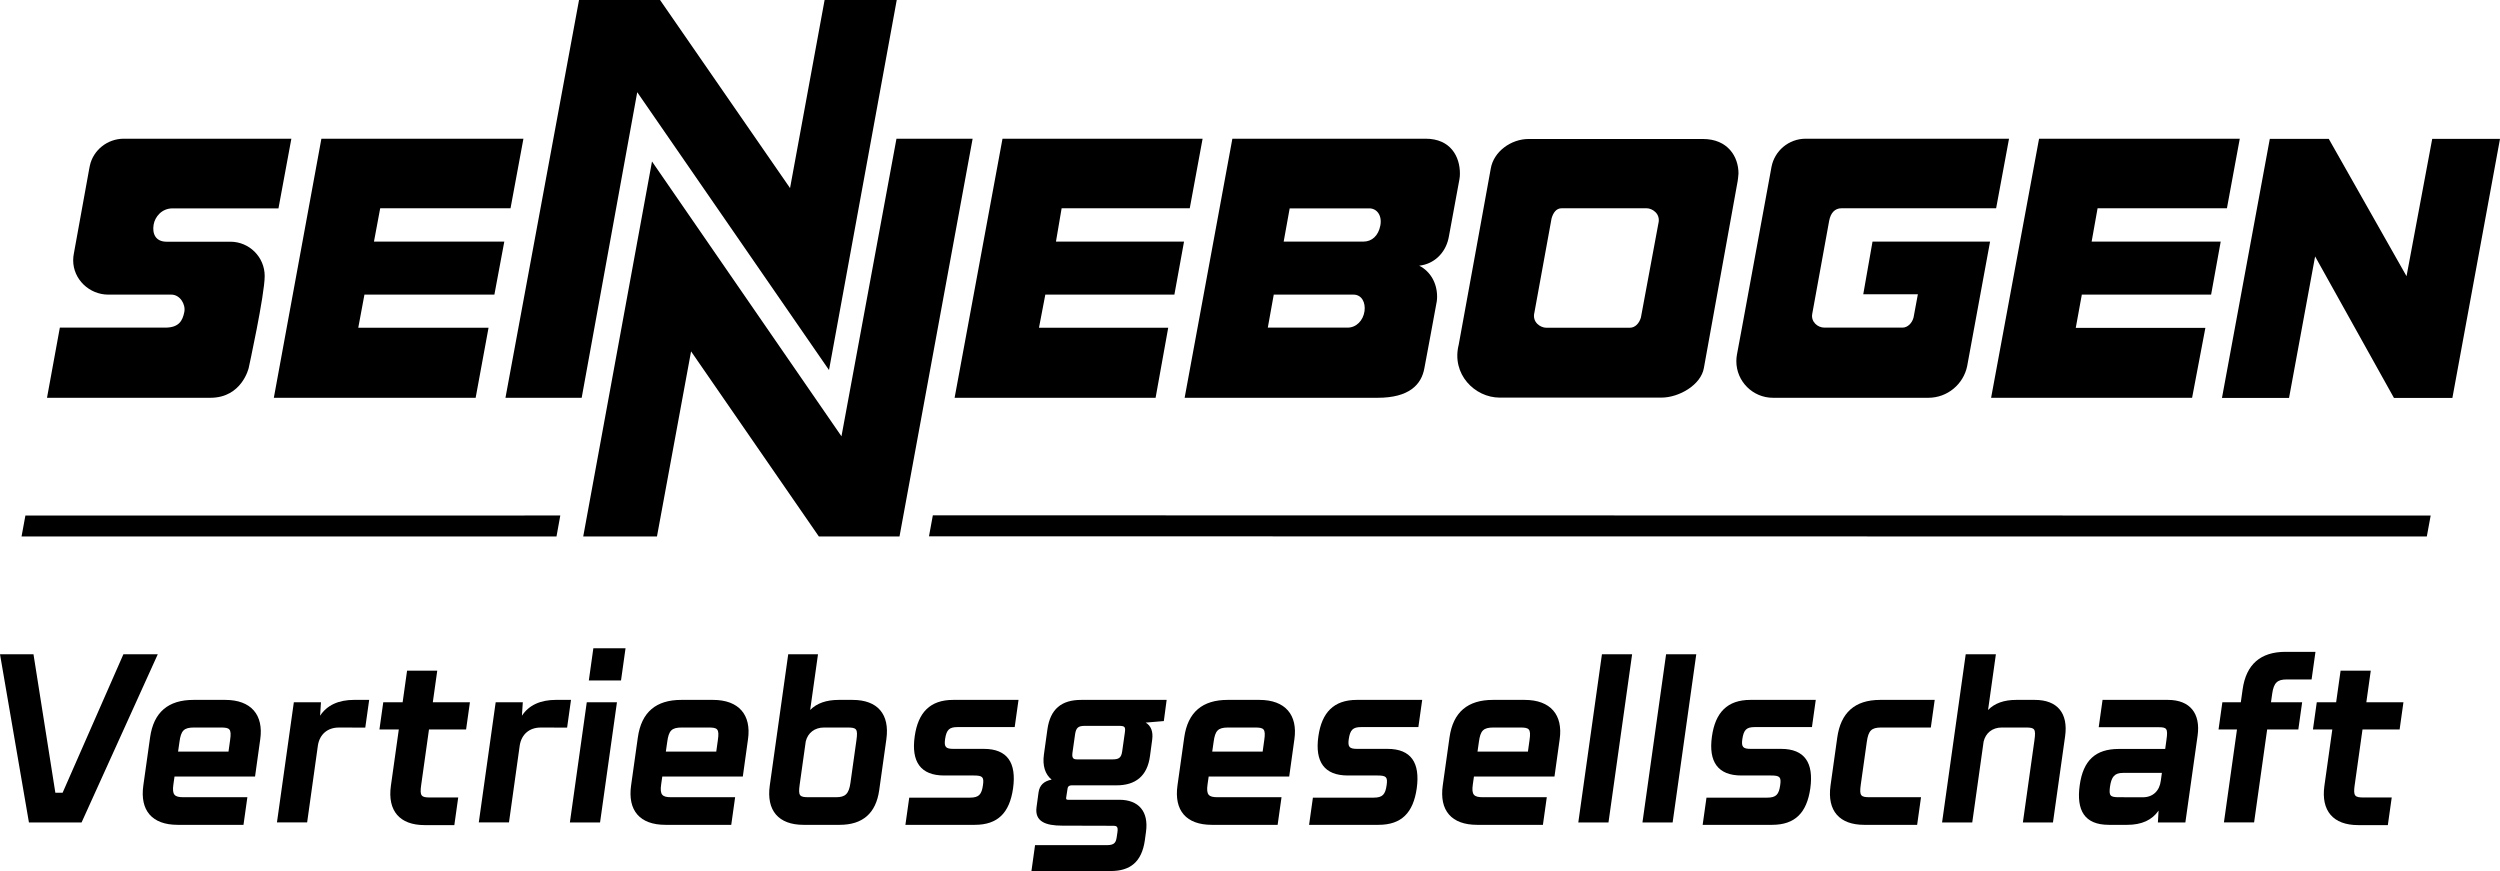
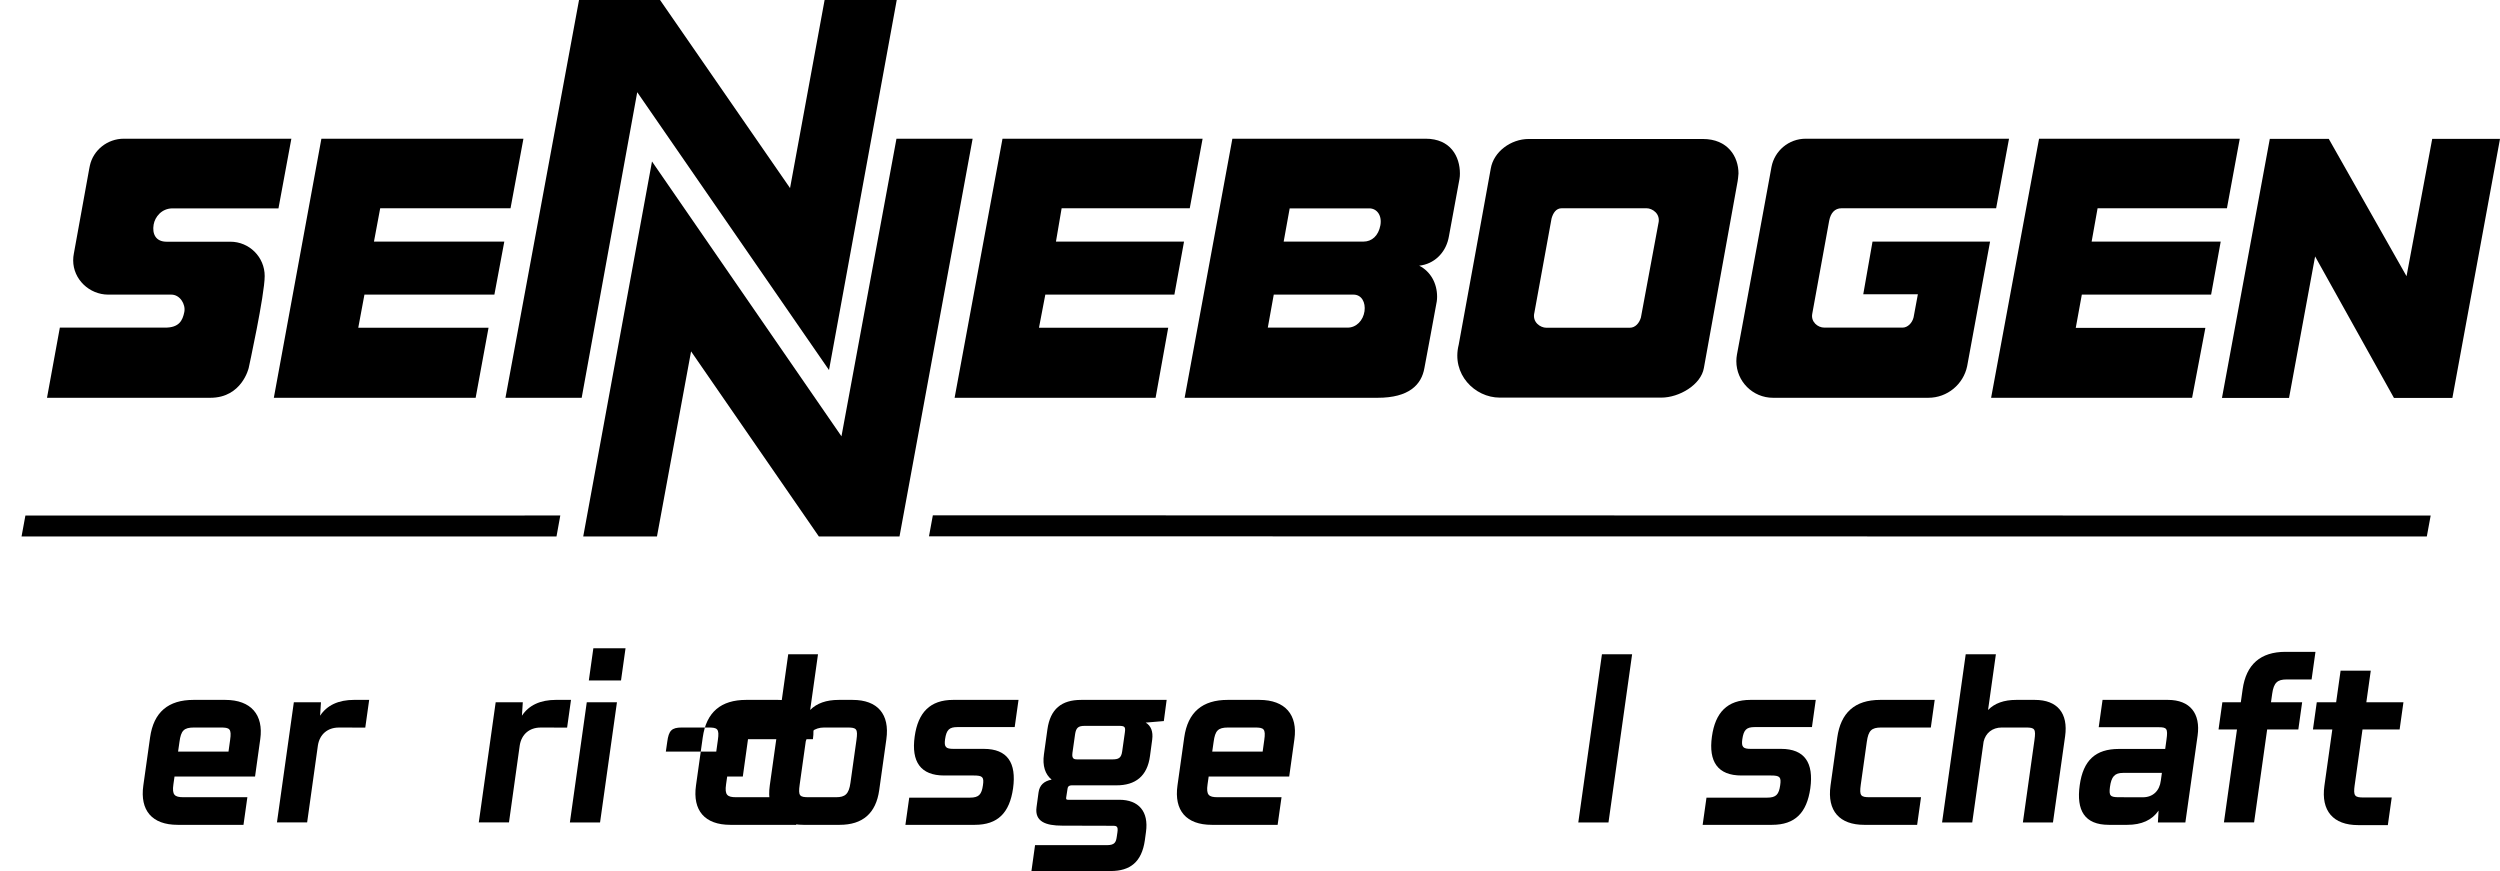
<svg xmlns="http://www.w3.org/2000/svg" id="Ebene_1" viewBox="0 0 453.639 158.055">
  <g>
    <path d="M45.129,66.76s2.9-13.25,2.9-16.68-2.79-6.22-6.22-6.22h-11.58c-1.98,0-2.64-1.42-2.35-3.12,.24-1.37,1.44-2.93,3.44-2.93h19.21l2.34-12.64H22.469c-2.99,0-5.55,2.08-6.16,4.87l-.11,.54-2.8,15.44c-.08,.4-.12,.81-.12,1.23,0,3.43,2.93,6.21,6.36,6.21h11.45c1.56,0,2.62,1.73,2.36,3.13-.32,1.62-.98,2.86-3.48,2.86H10.859l-2.33,12.73h29.64c5.74,0,6.96-5.42,6.96-5.42Z" />
    <path d="M272.139,72.15h29.31c3.25,0,7.21-2.32,7.73-5.38l6.13-33.91s.15-1.04,.15-1.38c0-3.05-1.93-6.26-6.47-6.26h-31.6c-3.25,0-6.36,2.32-6.88,5.36,0,0-5.74,31.65-5.82,31.98-1.34,5.32,2.9,9.59,7.45,9.59Zm6.29-15.45l3.11-17.06c.28-.99,.82-1.85,1.84-1.85h15.41c1.01,0,2.59,.98,2.13,2.78l-3.17,17.06c-.29,.98-1,1.84-2.01,1.84h-15.17c-1.02,0-2.6-.98-2.14-2.77Z" />
    <path d="M315.069,65.54c0,3.66,2.98,6.64,6.65,6.64h28.18c3.47,0,6.37-2.46,7.05-5.73l4.16-22.61h-21.33l-1.68,9.55h9.91l-.78,4.2c-.25,1.02-1.07,1.86-2.01,1.86h-14.17c-1.24,0-2.47-1.07-2.21-2.49l3.08-16.93c.27-1.38,1.01-2.24,2.24-2.24h28.05l2.34-12.62h-36.9c-3.08,0-5.64,2.2-6.2,5.11l-.35,1.92-5.04,27.41-.88,4.73c-.07,.39-.11,.79-.11,1.2Z" />
    <polygon points="209.689 72.18 211.979 59.47 188.529 59.47 189.679 53.46 213.099 53.46 214.849 43.84 191.609 43.84 192.639 37.79 215.889 37.79 218.219 25.17 181.909 25.17 173.219 72.18 209.689 72.18" />
    <polygon points="162.669 25.17 152.689 79.17 118.309 29.3 105.829 97.35 119.209 97.35 125.399 63.76 148.589 97.35 163.219 97.35 176.489 25.17 162.669 25.17" />
    <polygon points="86.309 72.18 88.649 59.47 65.009 59.47 66.129 53.46 89.709 53.46 91.509 43.84 67.859 43.84 68.989 37.79 92.639 37.79 94.979 25.17 58.319 25.17 49.689 72.18 86.309 72.18" />
    <path d="M249.989,72.18c5.66,0,7.95-2.35,8.48-5.41,0,0,2.2-11.75,2.24-12.08,.04-.27,.06-.56,.06-.85,0-2.46-1.2-4.59-3.25-5.63,2.69-.29,4.71-2.28,5.3-4.87l.09-.43,1.92-10.42c.06-.33,.08-.67,.08-1.01,0-3.05-1.68-6.31-6.23-6.31h-35.06l-8.66,47.01h35.03Zm-15.97-34.37h14.48c1.35,.02,2.3,1.28,1.98,3.07-.35,1.89-1.53,2.96-3.08,2.96h-14.47l1.09-6.03Zm-2.89,15.65h14.47c1.5,0,2.22,1.44,2,3.01-.24,1.67-1.47,2.99-3.09,2.98h-14.46l1.08-5.99Z" />
    <polygon points="441.339 25.2 436.679 50.12 422.569 25.2 411.869 25.2 403.189 72.21 415.359 72.21 420.089 46.53 434.399 72.21 444.999 72.21 453.639 25.2 441.339 25.2" />
    <polygon points="105.549 72.18 115.629 16.73 150.429 67.15 162.719 0 149.629 0 143.359 34.13 119.769 0 105.069 0 91.719 72.18 105.549 72.18" />
    <polygon points="397.769 72.18 400.179 59.49 376.659 59.49 377.759 53.46 401.219 53.46 402.959 43.84 379.539 43.84 380.619 37.79 404.089 37.79 406.419 25.17 369.999 25.17 361.299 72.18 397.769 72.18" />
    <polygon points="168.569 97.32 440.359 97.35 441.059 93.55 169.269 93.51 168.569 97.32" />
    <polygon points="101.669 93.54 4.609 93.55 3.909 97.35 100.979 97.35 101.669 93.54" />
  </g>
  <g>
-     <path d="M28.632,118.716l-13.828,30.52H5.25L0,118.716H6.076l3.968,25.131h1.317l11.032-25.131h6.237Z" />
    <path d="M47.223,134.134l-.942,6.766h-2.837v.006h-11.777l-.205,1.433c-.271,1.905,.216,2.32,1.805,2.32h11.618l-.704,5.012h-11.948c-4.637,0-6.872-2.599-6.225-7.159l1.223-8.695c.647-4.611,3.319-6.818,7.888-6.818h5.748c4.707,0,6.979,2.728,6.357,7.134Zm-14.909,2.25h9.148l.293-2.097c.298-2.072-.086-2.275-1.72-2.275h-4.832c-1.846,0-2.362,.57-2.634,2.59l-.255,1.782Z" />
    <path d="M66.988,127l-.705,5.025-4.807-.007c-2.044,0-3.472,1.231-3.79,3.238l-1.954,13.979h-5.478l3.064-21.8h4.922l-.157,2.435c1.252-1.895,3.314-2.873,6.196-2.873l2.709,.002Z" />
-     <path d="M76.426,142.436c-.286,2.033,.022,2.271,1.62,2.271h5.099l-.704,5.013h-5.389c-4.534,0-6.761-2.602-6.123-7.137l1.435-10.213h-3.515l.694-4.935h3.515l.806-5.736h5.476l-.806,5.736h6.734l-.694,4.935h-6.734l-1.414,10.066Z" />
    <path d="M103.611,127l-.705,5.025-4.806-.007c-2.044,0-3.472,1.231-3.79,3.238l-1.954,13.979h-5.478l3.064-21.8h4.923l-.158,2.435c1.252-1.895,3.314-2.873,6.196-2.873l2.709,.002Z" />
    <path d="M106.472,127.436h5.476l-3.064,21.8h-5.476l3.064-21.8Zm1.195-9.804h5.84l-.82,5.84h-5.84l.82-5.84Z" />
-     <path d="M135.73,134.134l-.942,6.766h-2.837v.006h-11.777l-.205,1.433c-.271,1.905,.216,2.32,1.805,2.32h11.618l-.704,5.012h-11.948c-4.637,0-6.872-2.599-6.225-7.159l1.222-8.695c.648-4.611,3.319-6.818,7.888-6.818h5.748c4.708,0,6.979,2.728,6.357,7.134Zm-14.909,2.25h9.148l.293-2.097c.298-2.072-.086-2.275-1.72-2.275h-4.832c-1.847,0-2.362,.57-2.634,2.59l-.255,1.782Z" />
+     <path d="M135.73,134.134l-.942,6.766h-2.837v.006l-.205,1.433c-.271,1.905,.216,2.32,1.805,2.32h11.618l-.704,5.012h-11.948c-4.637,0-6.872-2.599-6.225-7.159l1.222-8.695c.648-4.611,3.319-6.818,7.888-6.818h5.748c4.708,0,6.979,2.728,6.357,7.134Zm-14.909,2.25h9.148l.293-2.097c.298-2.072-.086-2.275-1.72-2.275h-4.832c-1.847,0-2.362,.57-2.634,2.59l-.255,1.782Z" />
    <path d="M160.836,134.136l-1.299,9.243c-.589,4.195-2.993,6.293-7.187,6.293h-6.546c-4.534,0-6.761-2.601-6.124-7.136l3.348-23.819h5.404l-1.421,10.11c1.203-1.218,2.931-1.826,5.172-1.826h2.53c4.534,0,6.761,2.602,6.123,7.136Zm-7.046-2.124h-4.262c-1.689,0-2.933,.952-3.319,2.514l-1.105,7.862c-.286,2.034-.014,2.272,1.621,2.272h4.986c1.635,0,2.319-.559,2.605-2.592l1.093-7.784c.286-2.034,.014-2.272-1.62-2.272Z" />
    <path d="M164.986,144.737h11.016c1.63,0,2.129-.579,2.364-2.281,.211-1.475-.082-1.738-1.676-1.738h-5.359c-4.274,.002-6.004-2.485-5.355-7.083,.609-4.348,2.793-6.636,6.982-6.636h11.859l-.694,4.935h-10.376c-1.469,0-2.006,.455-2.259,2.207-.195,1.432,.139,1.746,1.556,1.746h5.484c4.287,.004,5.938,2.537,5.301,7.159-.637,4.447-2.773,6.625-6.937,6.625h-12.599l.693-4.934Z" />
    <path d="M211.181,130.842l-3.29,.278c.948,.551,1.379,1.618,1.182,3.09l-.4,2.967c-.48,3.647-2.626,5.345-6.129,5.327h-8.097c-.279,.019-.645,.056-.73,.575l-.256,1.654c-.041,.326,.056,.391,.387,.391h9.259c3.501,0,5.361,2.119,4.837,5.841l-.21,1.536c-.567,3.93-2.673,5.543-6.165,5.553h-14.409l.655-4.697h13.062c1.408,0,1.62-.558,1.761-1.486l.124-.839c.189-1.239-.245-1.188-1.079-1.189l-8.954-.025c-2.971,.001-5.01-.731-4.644-3.356l.36-2.649c.18-1.346,.991-2.079,2.381-2.348-1.171-.942-1.698-2.504-1.396-4.603l.628-4.517c.523-3.695,2.559-5.344,6.124-5.344h15.511l-.51,3.842Zm-7.067,2.053c.142-1.011-.02-1.186-1.11-1.183h-6.147c-1.176-.003-1.592,.313-1.774,1.5l-.484,3.413c-.169,1.281,.467,1.166,1.24,1.172h6c1.1-.006,1.621-.213,1.79-1.469l.487-3.433h0Z" />
    <path d="M234.876,134.134l-.942,6.766h-2.836v.006h-11.777l-.205,1.433c-.271,1.905,.216,2.32,1.805,2.32h11.618l-.706,5.012h-11.947c-4.637,0-6.872-2.599-6.225-7.159l1.222-8.695c.648-4.611,3.319-6.818,7.888-6.818h5.748c4.708,0,6.979,2.728,6.357,7.134Zm-14.909,2.25h9.148l.293-2.097c.298-2.072-.086-2.275-1.72-2.275h-4.832c-1.847,0-2.362,.57-2.634,2.59l-.255,1.782Z" />
-     <path d="M238.235,144.737h11.016c1.63,0,2.129-.579,2.364-2.281,.21-1.475-.081-1.738-1.676-1.738h-5.36c-4.273,.002-6.003-2.485-5.355-7.083,.609-4.348,2.793-6.636,6.982-6.636h11.859l-.693,4.935h-10.377c-1.47,0-2.006,.455-2.259,2.207-.195,1.432,.138,1.746,1.556,1.746h5.484c4.288,.004,5.938,2.537,5.301,7.159-.637,4.447-2.773,6.625-6.938,6.625h-12.598l.693-4.934Z" />
-     <path d="M283.012,134.134l-.942,6.766h-2.837v.006h-11.777l-.204,1.433c-.272,1.905,.215,2.32,1.804,2.32h11.618l-.704,5.012h-11.948c-4.638,0-6.873-2.599-6.225-7.159l1.222-8.695c.647-4.611,3.319-6.818,7.888-6.818h5.747c4.708,0,6.979,2.728,6.358,7.134Zm-14.91,2.25h9.148l.293-2.097c.298-2.072-.086-2.275-1.72-2.275h-4.832c-1.846,0-2.362,.57-2.634,2.59l-.255,1.782Z" />
    <path d="M290.681,118.716h5.476l-4.289,30.52h-5.477l4.29-30.52Z" />
-     <path d="M302.322,118.716h5.476l-4.289,30.52h-5.477l4.29-30.52Z" />
    <path d="M309.65,144.737h11.016c1.63,0,2.129-.579,2.364-2.281,.21-1.475-.081-1.738-1.676-1.738h-5.36c-4.273,.002-6.003-2.485-5.354-7.083,.608-4.348,2.792-6.636,6.981-6.636h11.859l-.693,4.935h-10.377c-1.47,0-2.006,.455-2.259,2.207-.195,1.432,.138,1.746,1.556,1.746h5.484c4.288,.004,5.938,2.537,5.301,7.159-.637,4.447-2.773,6.625-6.938,6.625h-12.598l.693-4.934Z" />
    <path d="M332.158,142.544l1.224-8.719c.626-4.462,3.148-6.825,7.78-6.825h9.9l-.704,5.012h-9.008c-1.76,0-2.319,.559-2.604,2.582l-1.098,7.787c-.282,2.036-.003,2.279,1.624,2.279h9.308l-.704,5.012h-9.599c-4.459,0-6.762-2.503-6.118-7.127Z" />
    <path d="M374.725,133.606l-2.202,15.63h-5.459l2.1-14.944c.283-2.037,.057-2.28-1.548-2.28h-4.396c-1.704,0-2.92,1.004-3.283,2.562l-2.06,14.662h-5.477l4.29-30.52h5.476l-1.422,10.119c1.187-1.224,2.893-1.835,5.107-1.835h3.388c4.08,0,6.077,2.413,5.487,6.606Z" />
    <path d="M398.765,133.503l-2.218,15.733h-4.985l.123-2.149c-1.179,1.726-3.086,2.584-5.675,2.584h-3.346c-4.42,0-5.926-2.624-5.287-7.194,.627-4.529,2.89-6.577,7.095-6.577h8.415l.229-1.663c.301-2.072,.039-2.28-1.442-2.28h-10.852l.697-4.958h11.853c4.044,0,5.957,2.476,5.394,6.503Zm-6.67,8.13v.002s.192-1.389,.192-1.389h-7.05c-1.524,0-2.121,.675-2.376,2.564-.203,1.587,.04,1.848,1.61,1.851l4.368,.009c1.813,.003,3.038-1.167,3.255-3.036Z" />
    <path d="M412.301,125.884l-.218,1.551h5.655l-.694,4.935h-5.655l-2.37,16.865h-5.476l2.371-16.865h-3.348l.694-4.935h3.348l.329-2.34c.637-4.534,3.249-6.816,7.783-6.816h5.436l-.704,5.012h-4.544c-1.635,0-2.319,.56-2.606,2.593Z" />
    <path d="M427.272,142.436c-.286,2.033,.021,2.271,1.621,2.271h5.099l-.705,5.013h-5.388c-4.535,0-6.761-2.602-6.123-7.137l1.435-10.213h-3.515l.694-4.935h3.515l.807-5.736h5.476l-.806,5.736h6.734l-.693,4.935h-6.735l-1.414,10.066Z" />
  </g>
</svg>